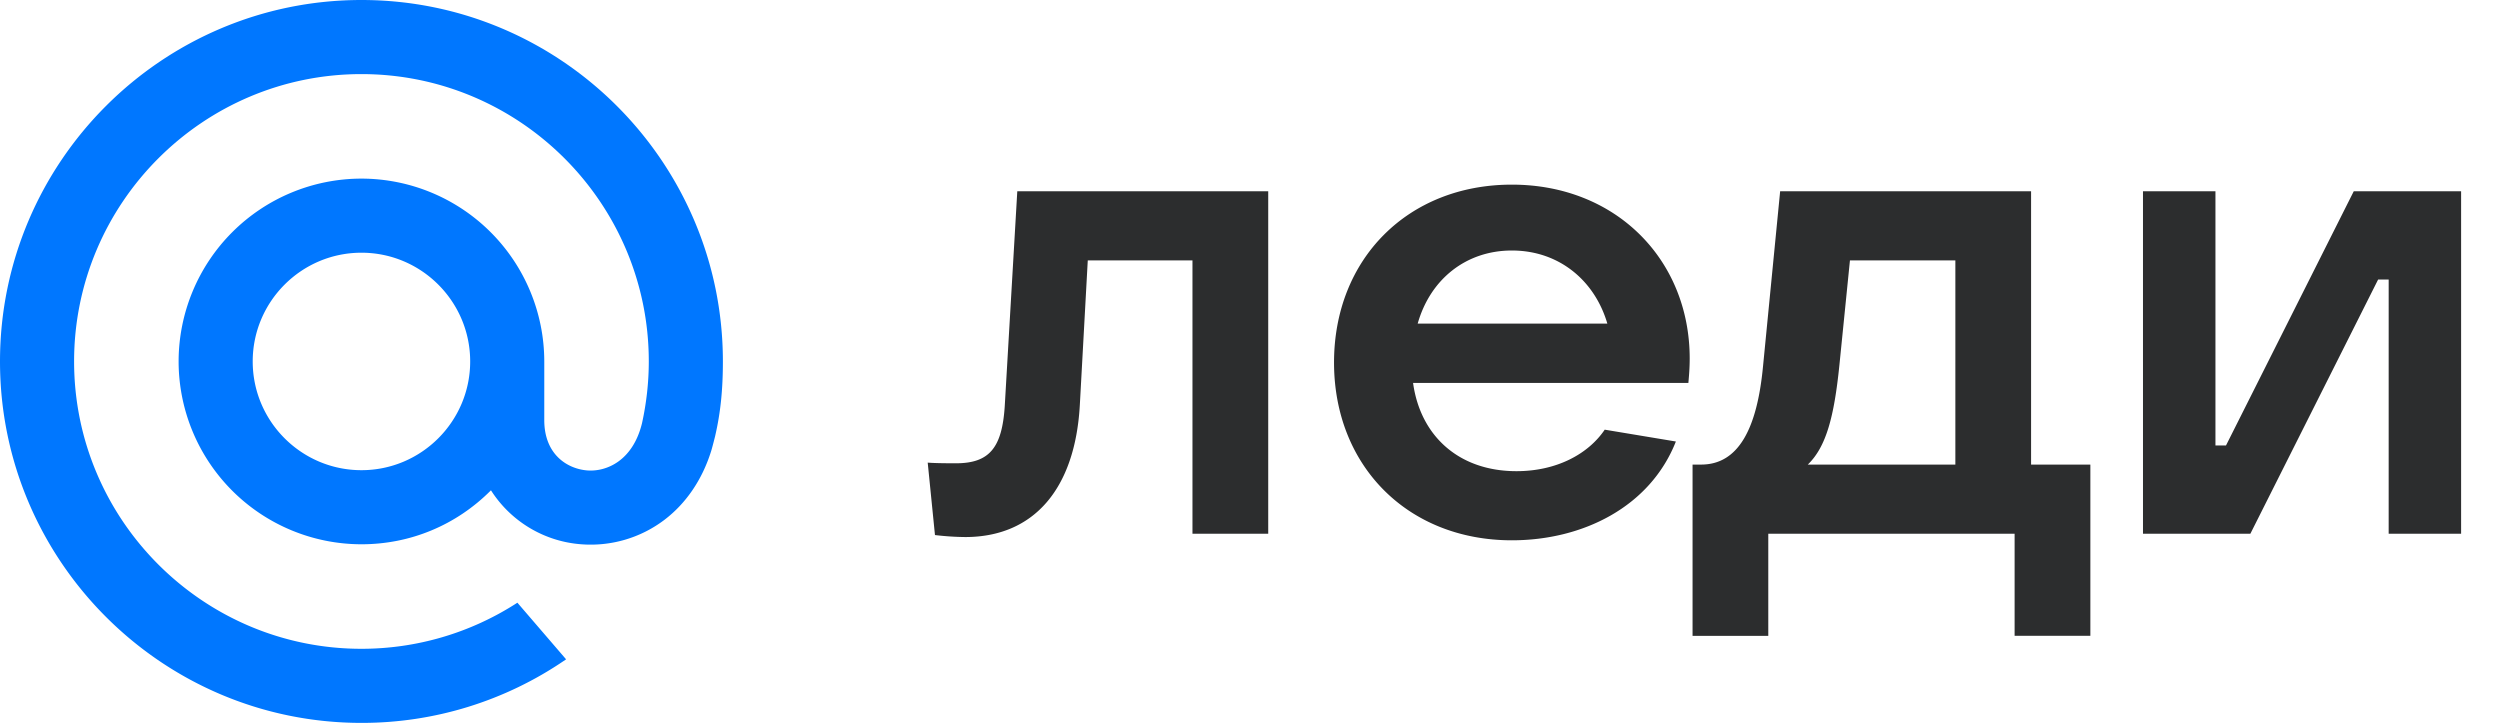
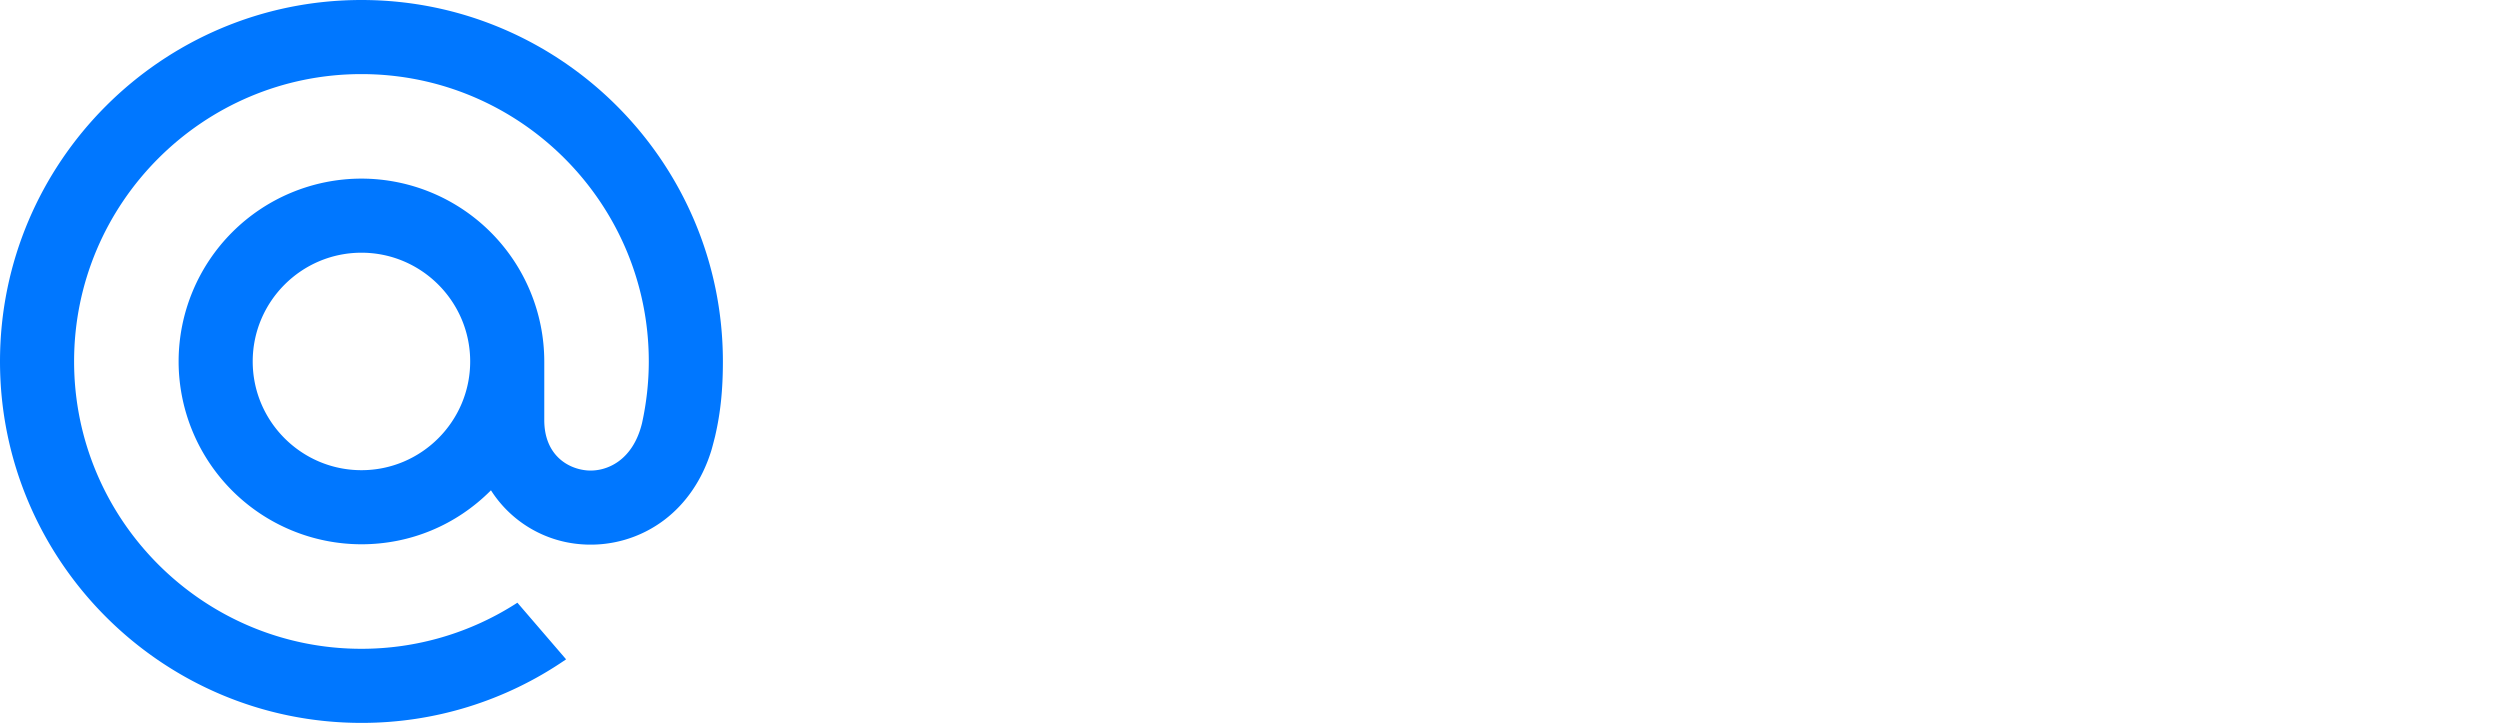
<svg xmlns="http://www.w3.org/2000/svg" width="83" height="24" fill="none" viewBox="0 0 83 24">
  <path fill="#07F" d="M15.61 12c0 1.99-1.62 3.61-3.61 3.61-1.99 0-3.61-1.62-3.61-3.61 0-1.99 1.62-3.61 3.61-3.61 1.99 0 3.61 1.62 3.61 3.61ZM12 0C5.383 0 0 5.383 0 12c0 6.616 5.383 12 12 12a11.93 11.93 0 0 0 6.76-2.087l.034-.024-1.617-1.88-.027.018A9.504 9.504 0 0 1 12 21.54c-5.26 0-9.54-4.28-9.54-9.54 0-5.26 4.28-9.54 9.54-9.54 5.26 0 9.54 4.28 9.54 9.54 0 .682-.076 1.372-.225 2.05-.302 1.239-1.169 1.618-1.82 1.568-.654-.053-1.42-.52-1.425-1.661V12A6.076 6.076 0 0 0 12 5.93 6.076 6.076 0 0 0 5.93 12 6.076 6.076 0 0 0 12 18.07c1.626 0 3.15-.636 4.3-1.792a3.898 3.898 0 0 0 2.998 1.792 4.049 4.049 0 0 0 2.758-.809c.72-.546 1.257-1.335 1.554-2.284.047-.153.134-.504.135-.507l.002-.012c.175-.761.253-1.52.253-2.458 0-6.617-5.384-12-12-12" />
-   <path fill="#2C2D2E" d="m33.358 13.478.416-7.129h8.331v11.37H39.59V8.646h-3.476l-.263 4.789c-.153 2.799-1.53 4.395-3.805 4.395a9.2 9.2 0 0 1-1.005-.066l-.241-2.405c.262.022.744.022.94.022 1.116 0 1.53-.525 1.618-1.902ZM56.098 11.903c0 .306-.022.569-.044.81h-9.14c.24 1.749 1.509 2.93 3.433 2.93 1.334 0 2.383-.57 2.93-1.378l2.362.393c-.853 2.165-3.084 3.28-5.445 3.28-3.455 0-5.904-2.47-5.904-5.903 0-3.434 2.449-5.905 5.904-5.905s5.904 2.493 5.904 5.773Zm-5.904-3.586c-1.53 0-2.712.962-3.127 2.427h6.297c-.415-1.421-1.596-2.427-3.17-2.427ZM58.707 21.11h-2.514v-5.686h.284c1.246 0 1.859-1.203 2.055-3.258l.569-5.817h8.331v9.075H69.4v5.685h-2.515v-3.39h-8.178v3.39Zm1.312-5.686h4.899V8.645h-3.5l-.35 3.477c-.174 1.706-.436 2.711-1.049 3.302ZM74.712 17.72h-3.565V6.35h2.406v8.44h.35l4.242-8.44h3.564v11.37h-2.405V9.28h-.35l-4.242 8.44Z" />
</svg>